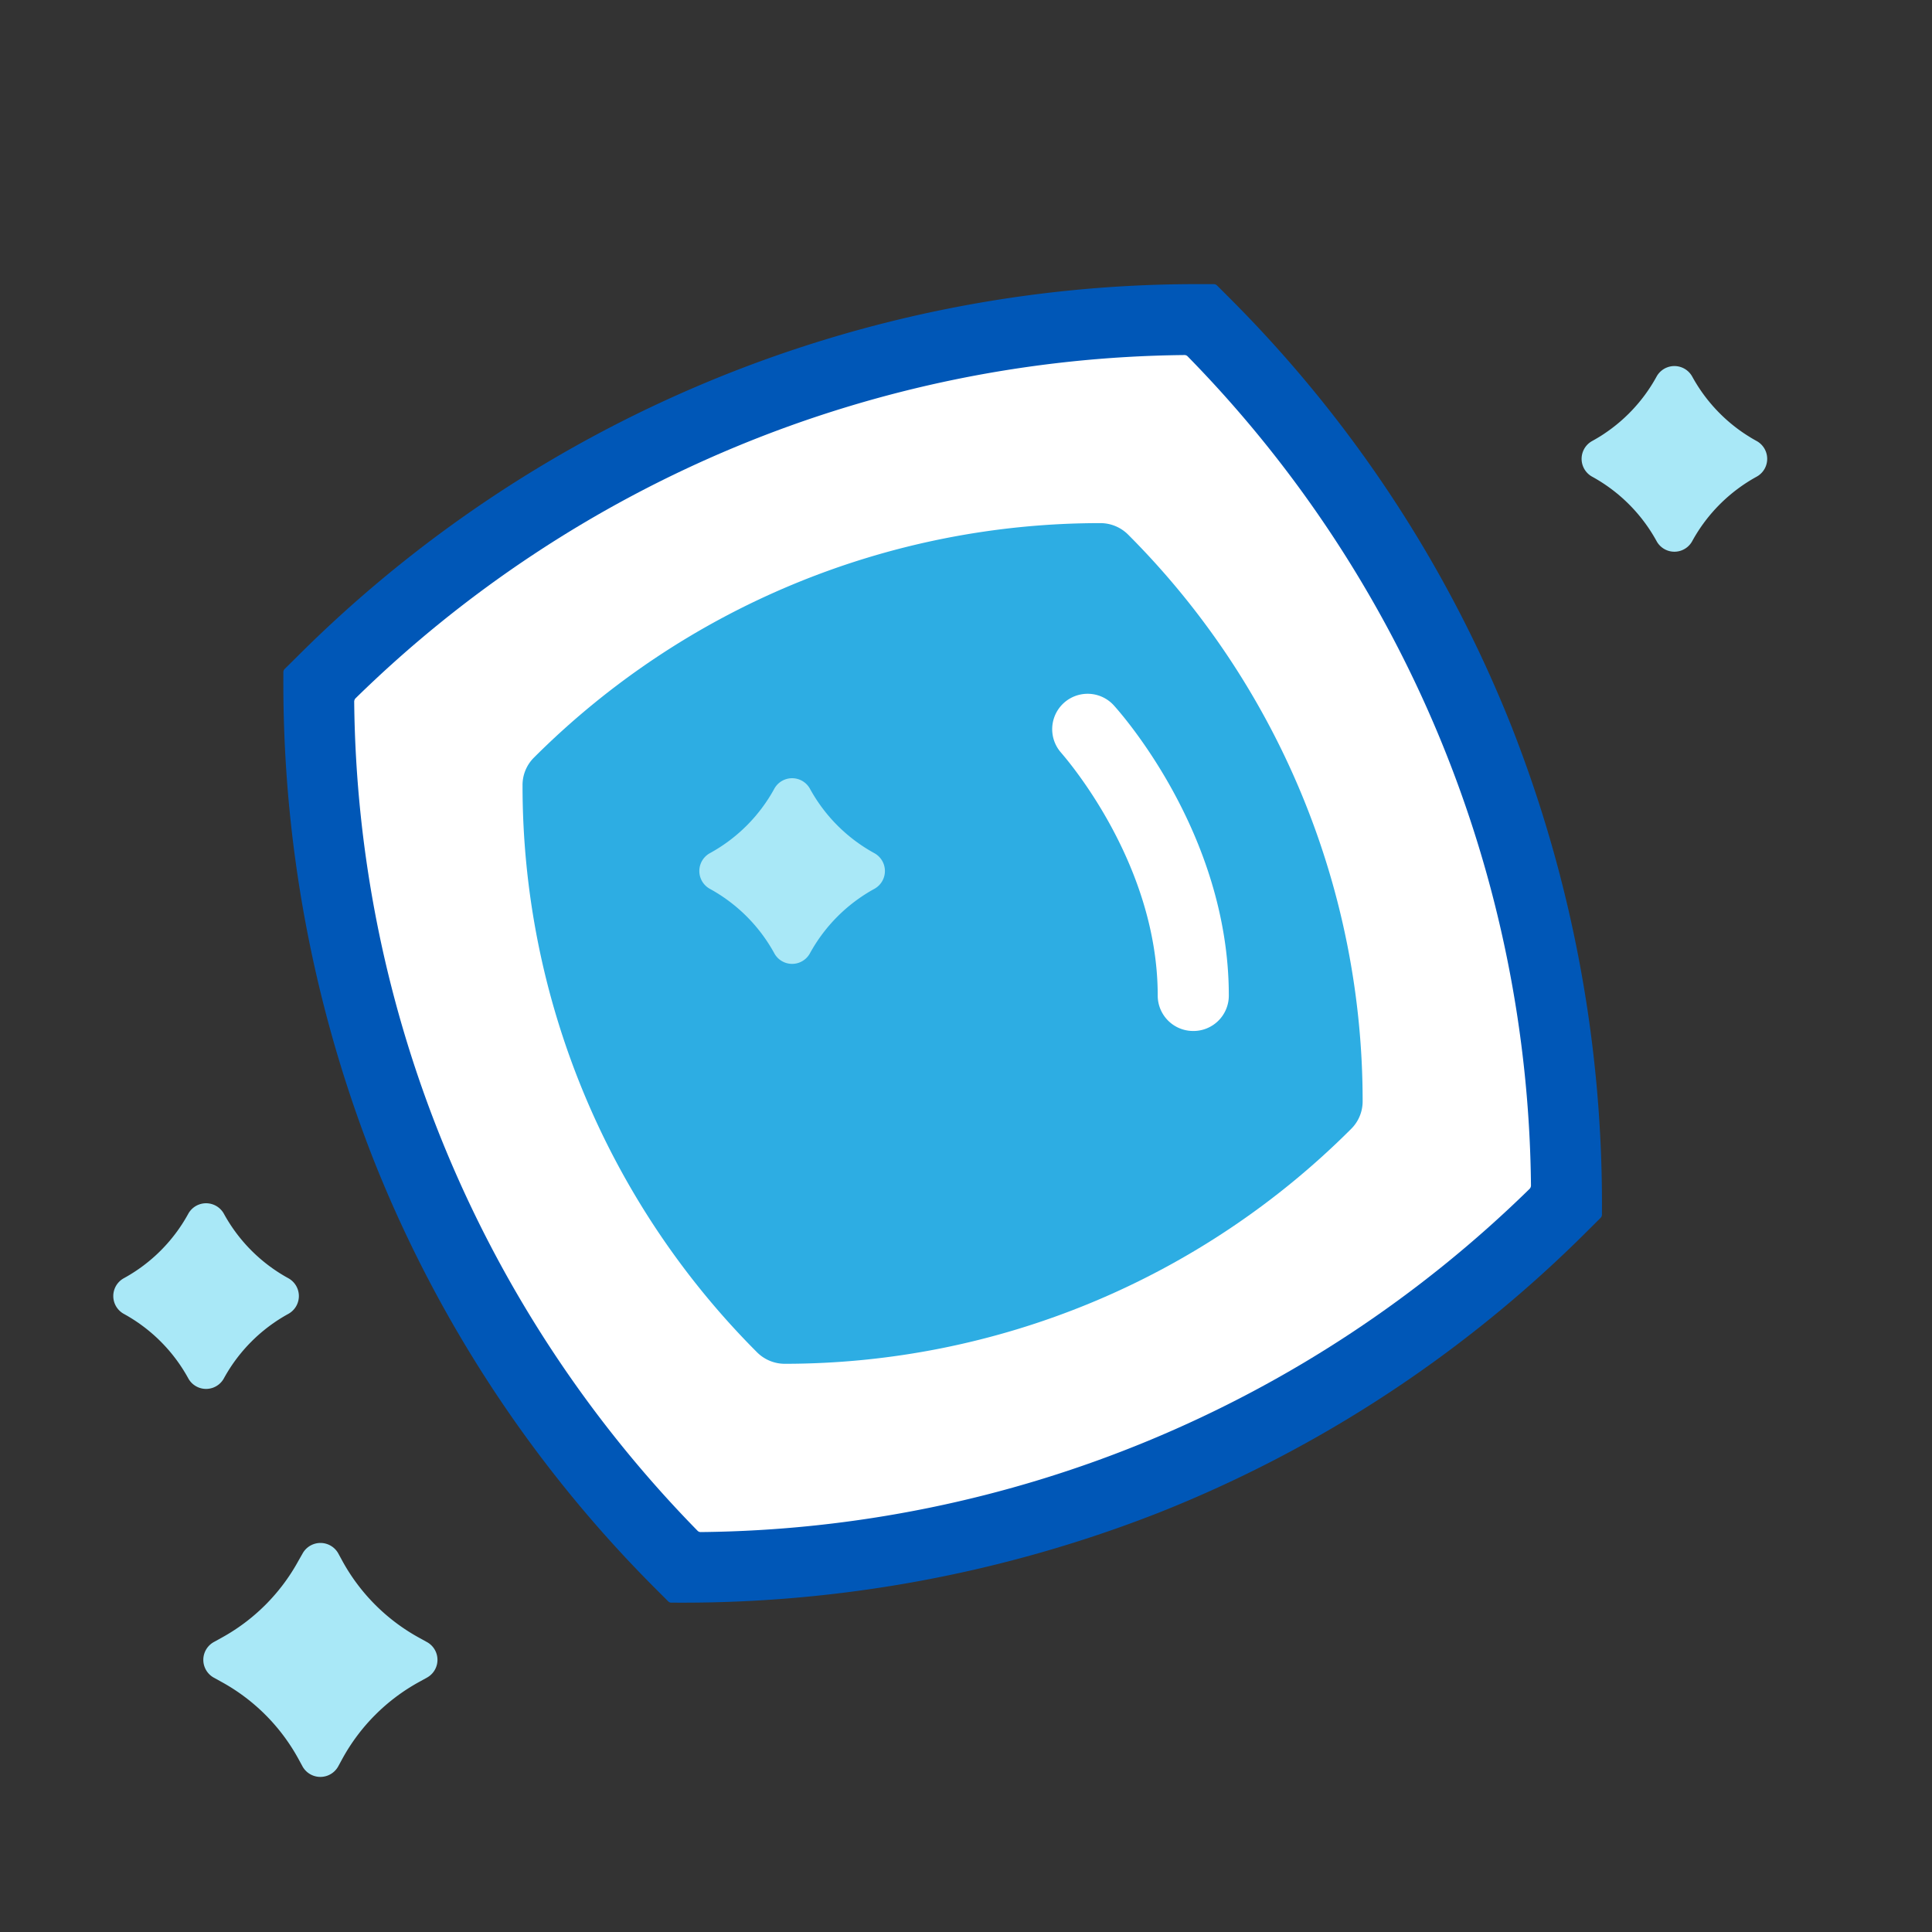
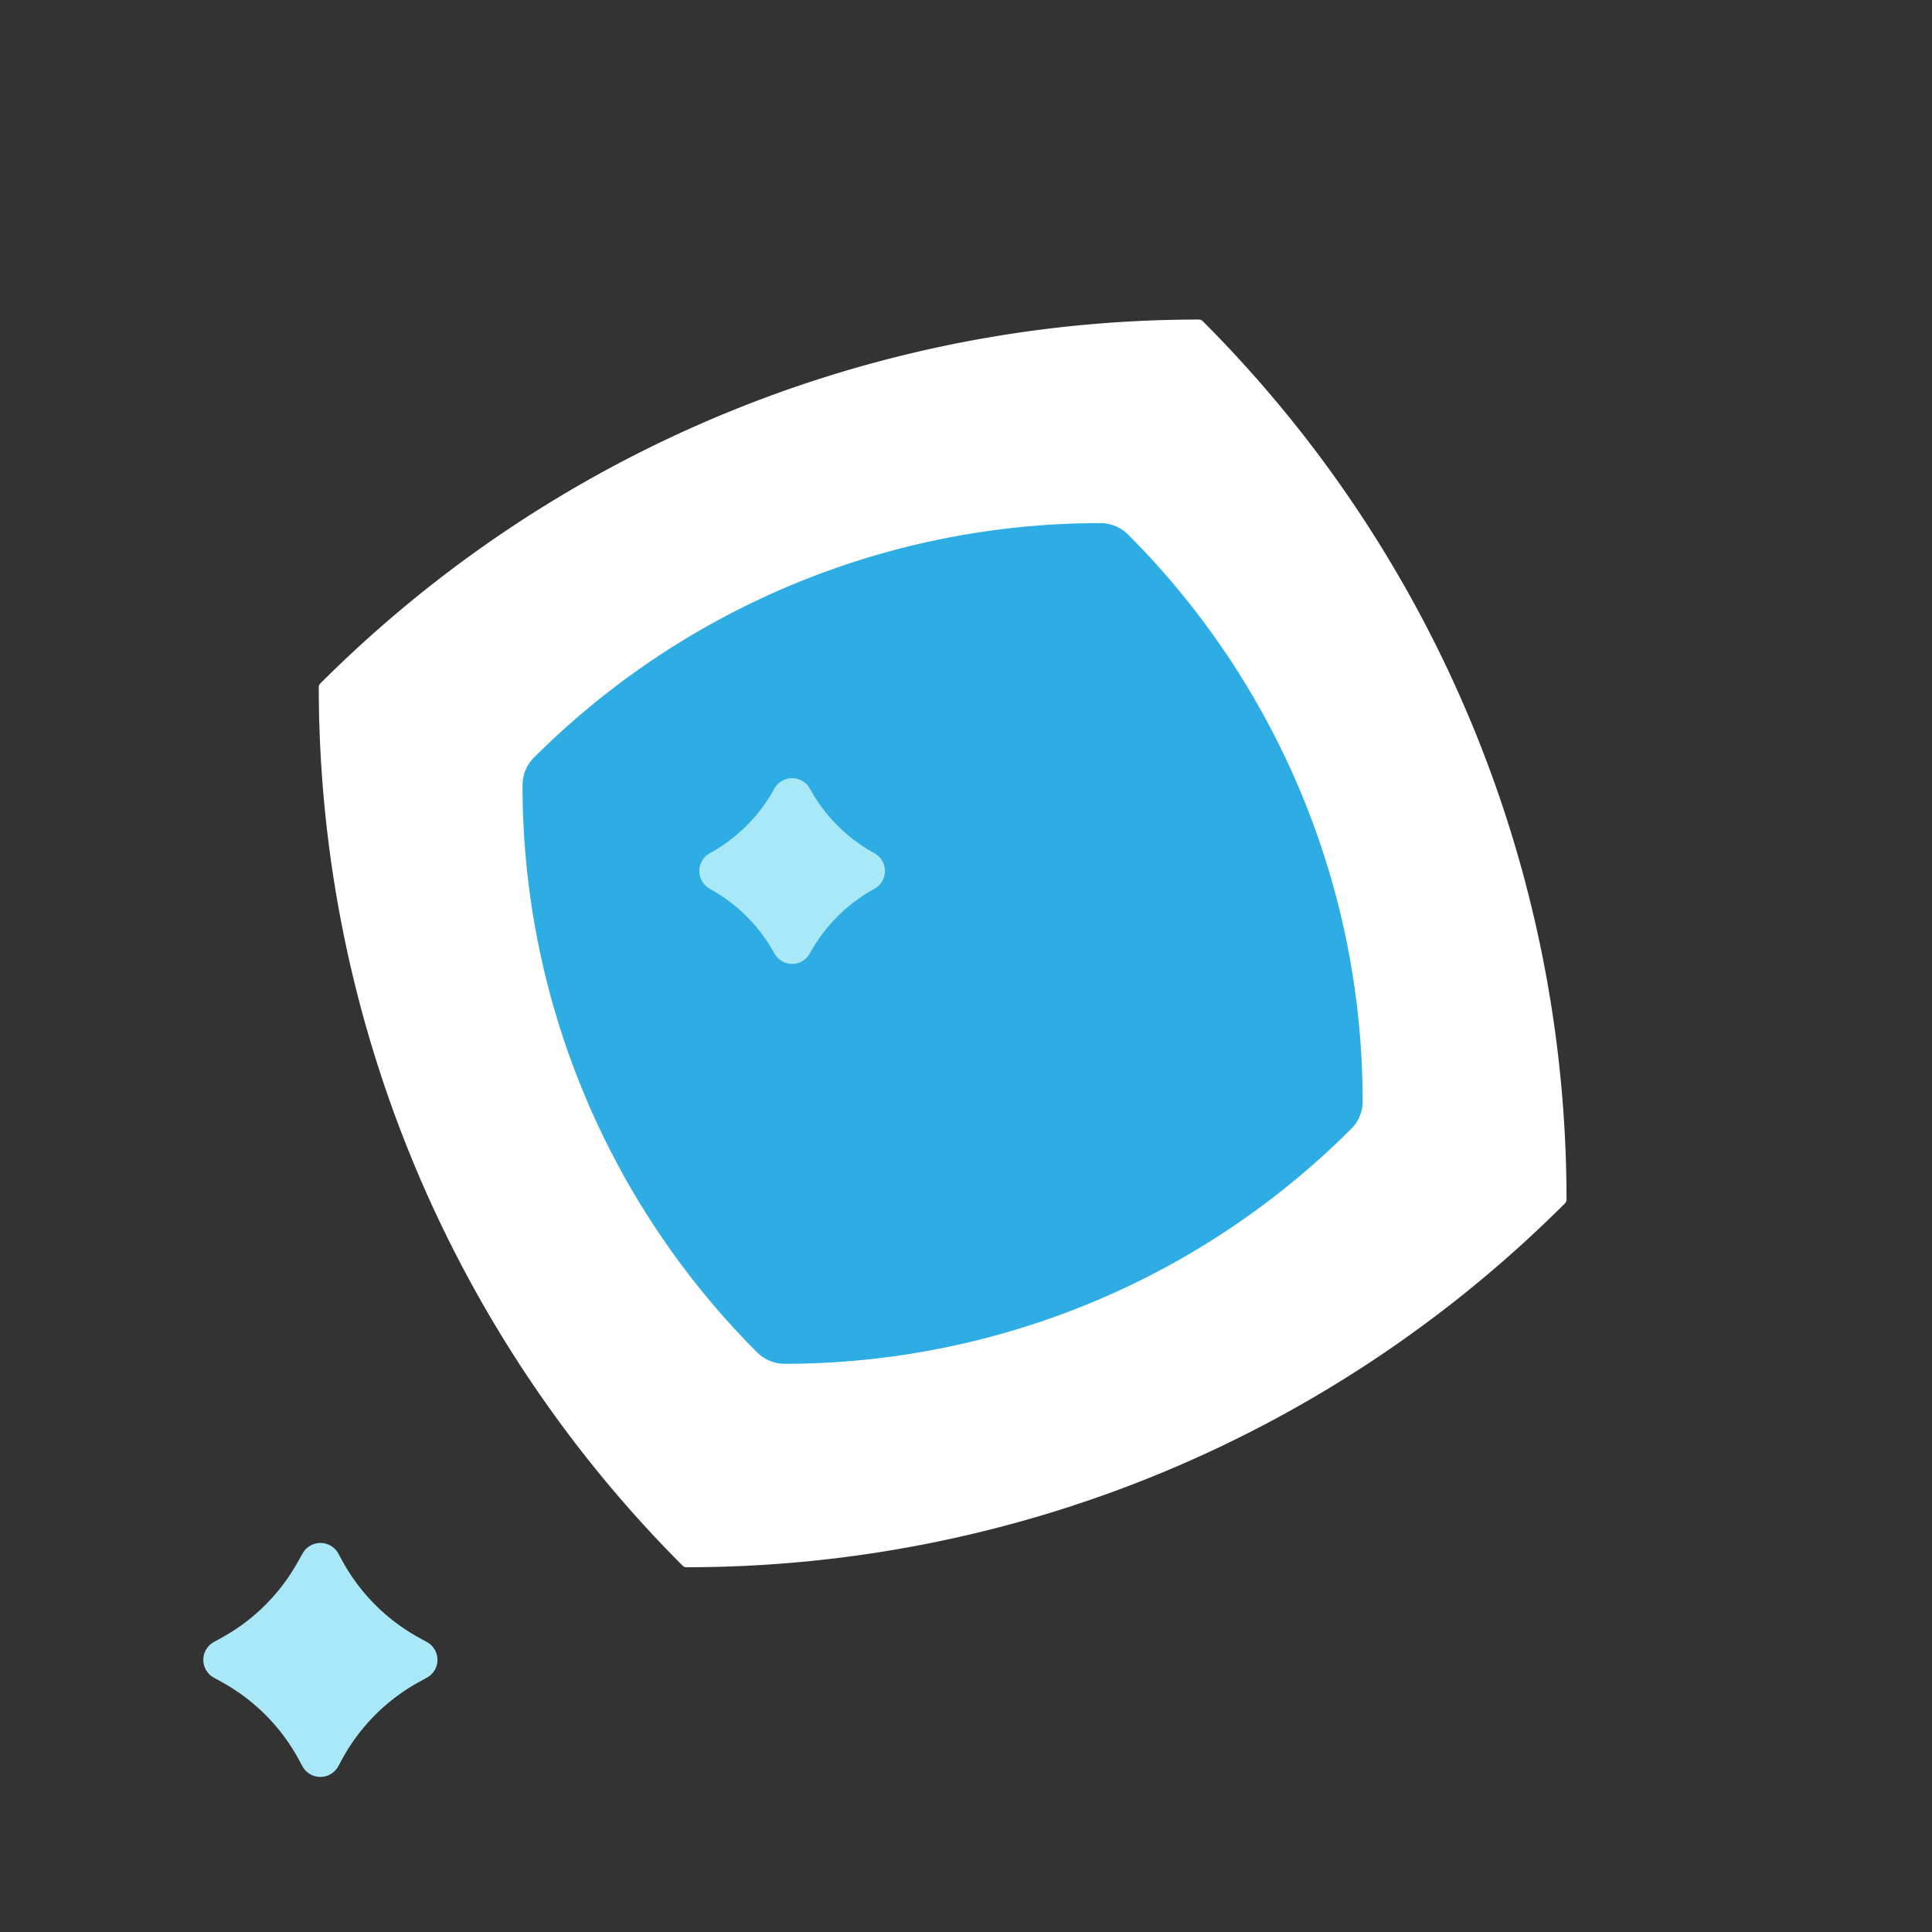
<svg xmlns="http://www.w3.org/2000/svg" id="Layer_1" data-name="Layer 1" viewBox="0 0 300 300">
  <rect x="0" y="0" width="300" height="300" fill="#333333" stroke="none" />
  <defs>
    <style>.cls-1{fill:#fff;}.cls-2{fill:#0057b7;}.cls-3{fill:#2dade3;}.cls-4{fill:#a9e8f7;}</style>
  </defs>
  <path class="cls-1" d="M243,186.86h0a.83.83,0,0,0,.25-.59h0a193,193,0,0,0-56.5-136.41h0a.83.83,0,0,0-.6-.24h0a192.87,192.87,0,0,0-136.4,56.5h0a.82.82,0,0,0-.25.59h0A193,193,0,0,0,106,243.12h0a.87.87,0,0,0,.6.24h0A192.87,192.87,0,0,0,243,186.86Z" />
-   <path class="cls-2" d="M105.07,248.86h-.82a.68.68,0,0,1-.49-.2l-1.9-1.9A196.67,196.67,0,0,1,58,180.06a202.33,202.33,0,0,1-14-74.87v-.82a.7.7,0,0,1,.2-.49L46.1,102A197.58,197.58,0,0,1,185.79,44.12h2.69a.7.7,0,0,1,.49.2l1.9,1.9a196.55,196.55,0,0,1,43.88,66.69,202.38,202.38,0,0,1,14,74.87v.83a.7.7,0,0,1-.2.49l-1.91,1.9a196.71,196.71,0,0,1-66.71,43.89A202.42,202.42,0,0,1,105.07,248.86ZM55.21,108.43A.76.76,0,0,0,55,109a186.55,186.55,0,0,0,53.31,128.69.66.66,0,0,0,.51.21,186.6,186.6,0,0,0,128.7-53.3.76.76,0,0,0,.21-.52A186.5,186.5,0,0,0,184.42,55.34a.66.66,0,0,0-.51-.21,186.6,186.6,0,0,0-128.7,53.3Z" />
  <path class="cls-3" d="M209.82,175.28h0a6,6,0,0,0,1.77-4.28h0a124.41,124.41,0,0,0-36.43-88h0a6.09,6.09,0,0,0-4.28-1.77h0a124.4,124.4,0,0,0-88,36.44h0A6,6,0,0,0,81.14,122h0a124.43,124.43,0,0,0,36.43,88h0a6.09,6.09,0,0,0,4.28,1.77h0A124.4,124.4,0,0,0,209.82,175.28Z" />
  <path class="cls-4" d="M52.52,241.2l.62,1.14a30.09,30.09,0,0,0,12,12l1.14.63a3.15,3.15,0,0,1,0,5.54l-1.14.63a30.09,30.09,0,0,0-12,12l-.62,1.14a3.17,3.17,0,0,1-5.55,0l-.62-1.14a30.11,30.11,0,0,0-12-12l-1.14-.63a3.16,3.16,0,0,1,0-5.54l1.14-.63a30.11,30.11,0,0,0,12-12L47,241.2A3.17,3.17,0,0,1,52.52,241.2Z" />
-   <path class="cls-4" d="M34.77,188.48h0a25.2,25.2,0,0,0,10,10h0a3.16,3.16,0,0,1,0,5.54h0a25.26,25.26,0,0,0-10,10h0a3.15,3.15,0,0,1-5.54,0h0a25.26,25.26,0,0,0-10-10h0a3.16,3.16,0,0,1,0-5.54h0a25.2,25.2,0,0,0,10-10h0A3.16,3.16,0,0,1,34.77,188.48Z" />
  <path class="cls-4" d="M125.77,122.48h0a25.2,25.2,0,0,0,10,10h0a3.16,3.16,0,0,1,0,5.54h0a25.26,25.26,0,0,0-10,10h0a3.15,3.15,0,0,1-5.54,0h0a25.26,25.26,0,0,0-10-10h0a3.16,3.16,0,0,1,0-5.54h0a25.2,25.2,0,0,0,10-10h0A3.16,3.16,0,0,1,125.77,122.48Z" />
-   <path class="cls-4" d="M262.77,58.48h0a25.2,25.2,0,0,0,10,10h0a3.16,3.16,0,0,1,0,5.54h0a25.26,25.26,0,0,0-10,10h0a3.15,3.15,0,0,1-5.54,0h0a25.26,25.26,0,0,0-10-10h0a3.16,3.16,0,0,1,0-5.54h0a25.2,25.2,0,0,0,10-10h0A3.16,3.16,0,0,1,262.77,58.48Z" />
-   <path class="cls-1" d="M185.27,160.09h0a5.5,5.5,0,0,1-5.5-5.5c0-21-14.89-37.54-15-37.71a5.5,5.5,0,0,1,8.1-7.44c.74.8,17.95,19.8,17.94,45.16A5.49,5.49,0,0,1,185.27,160.09Z" />
</svg>